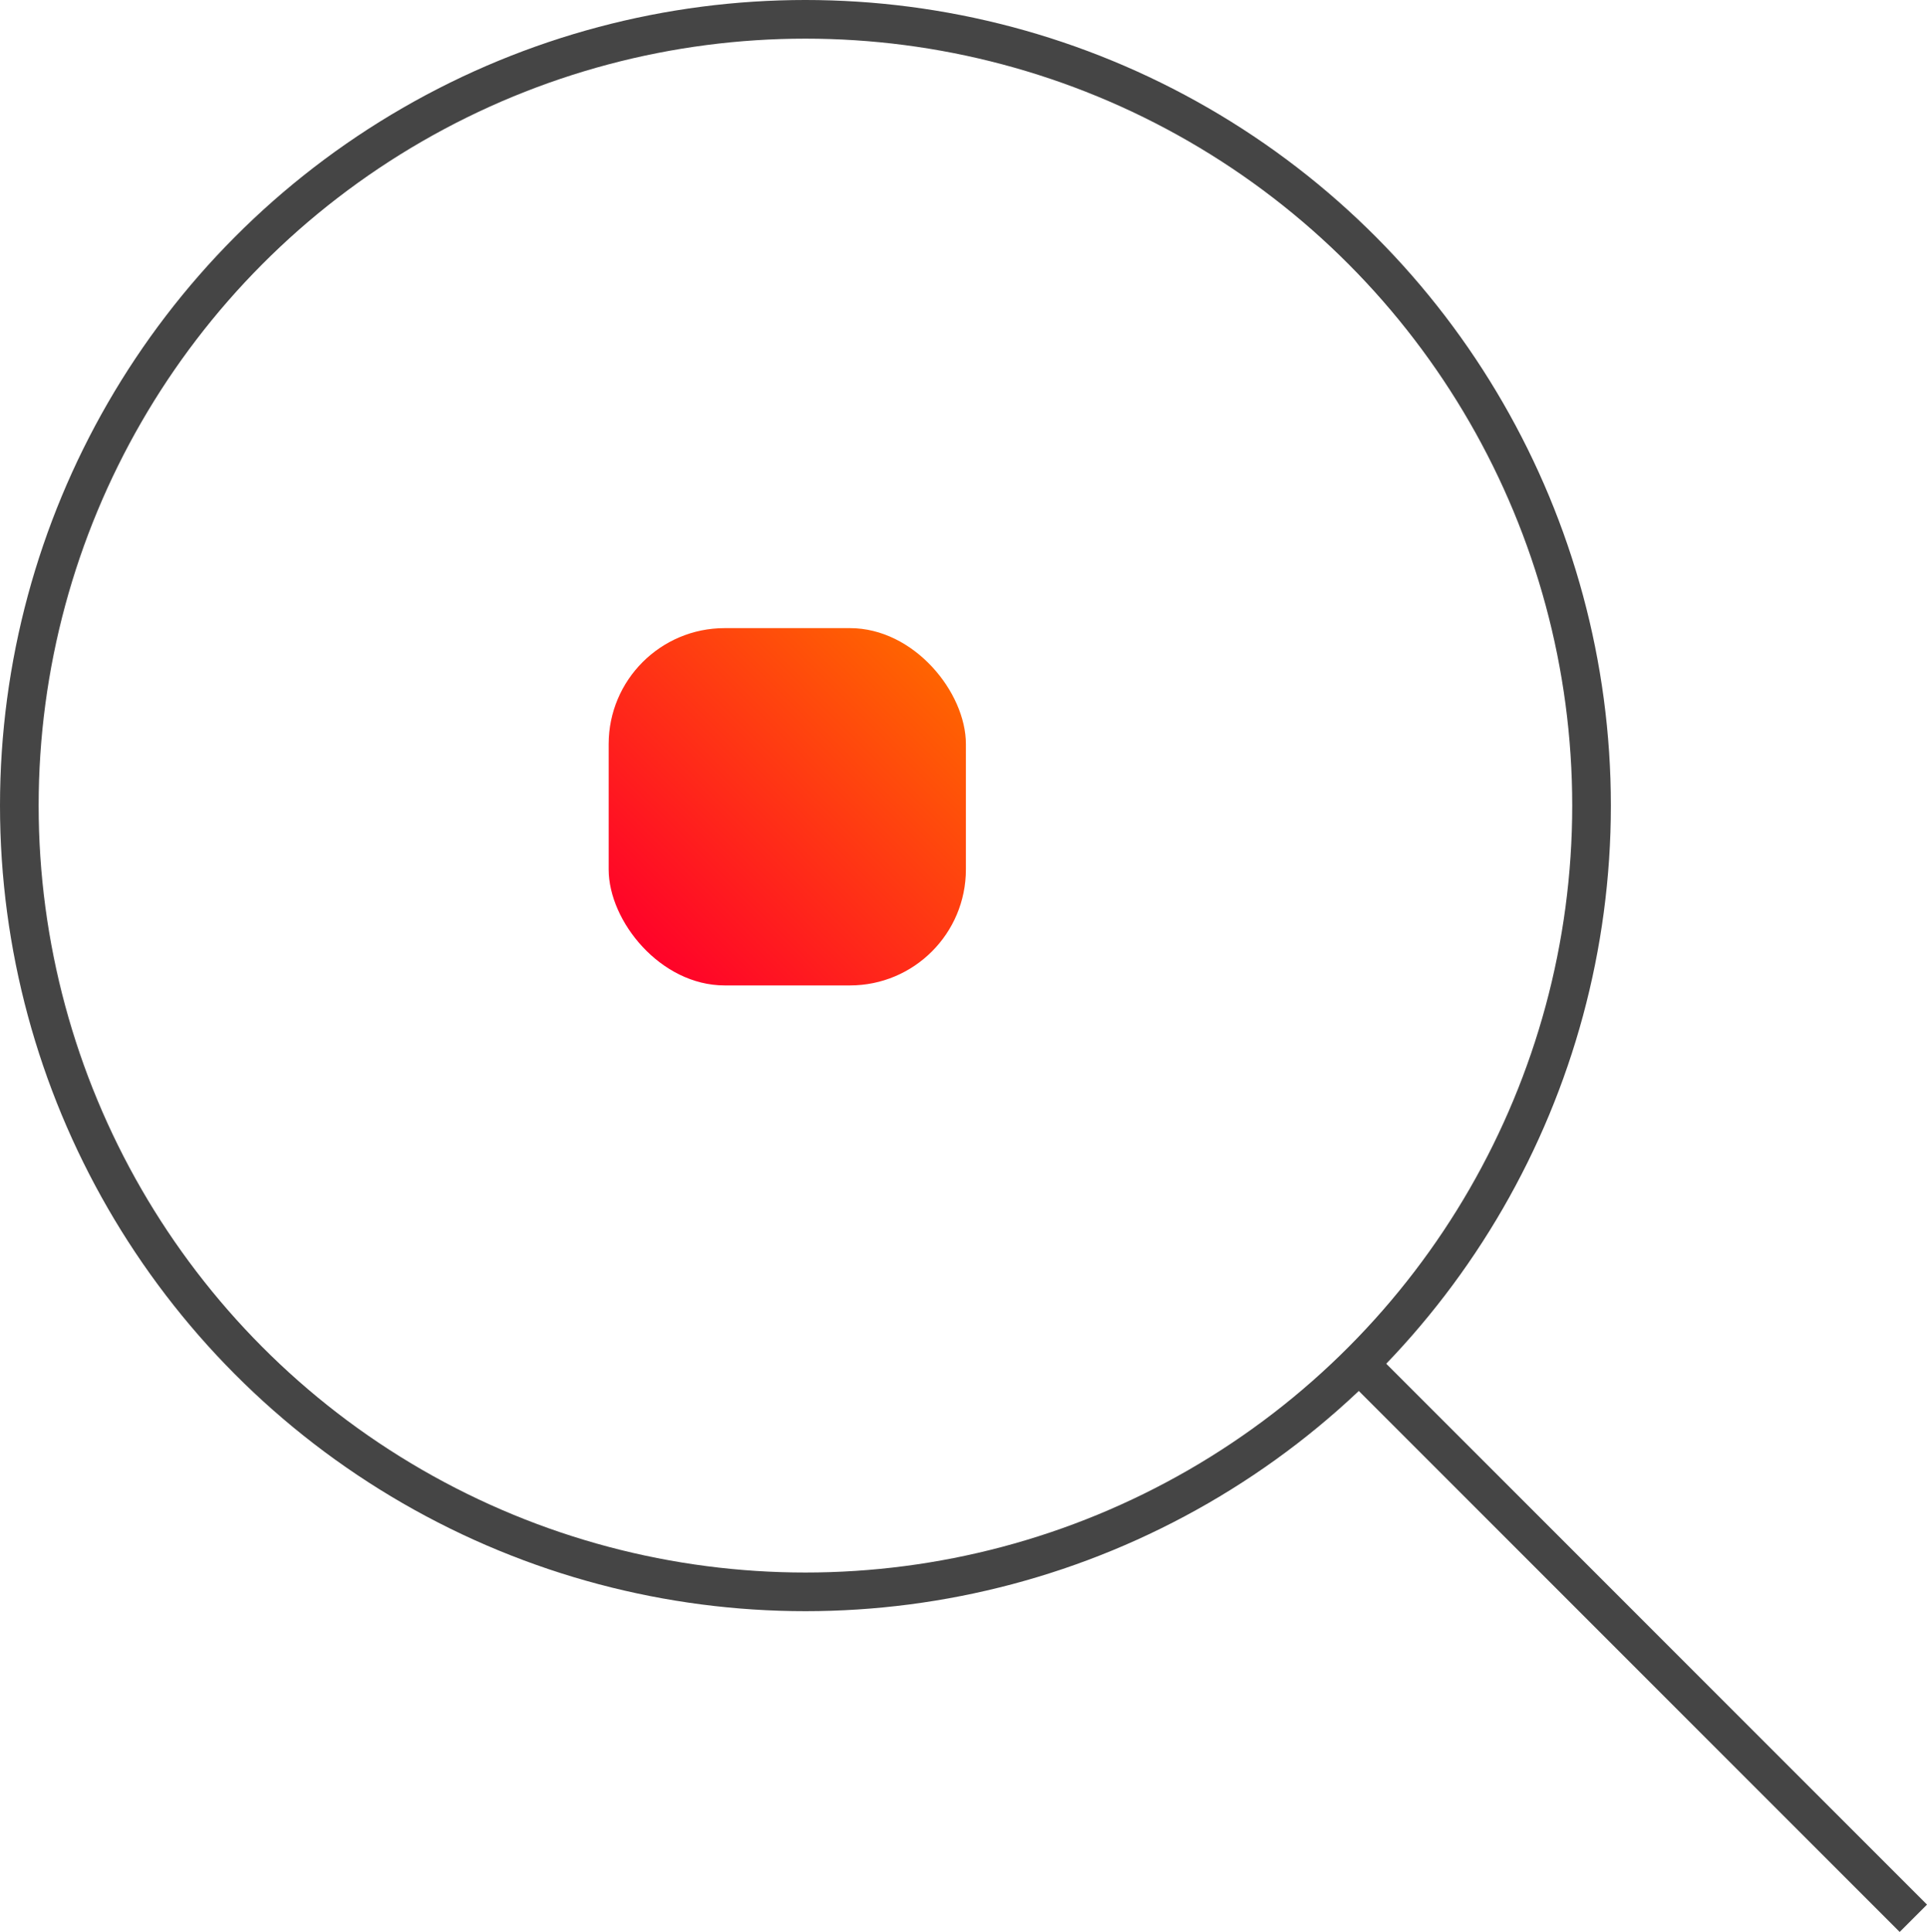
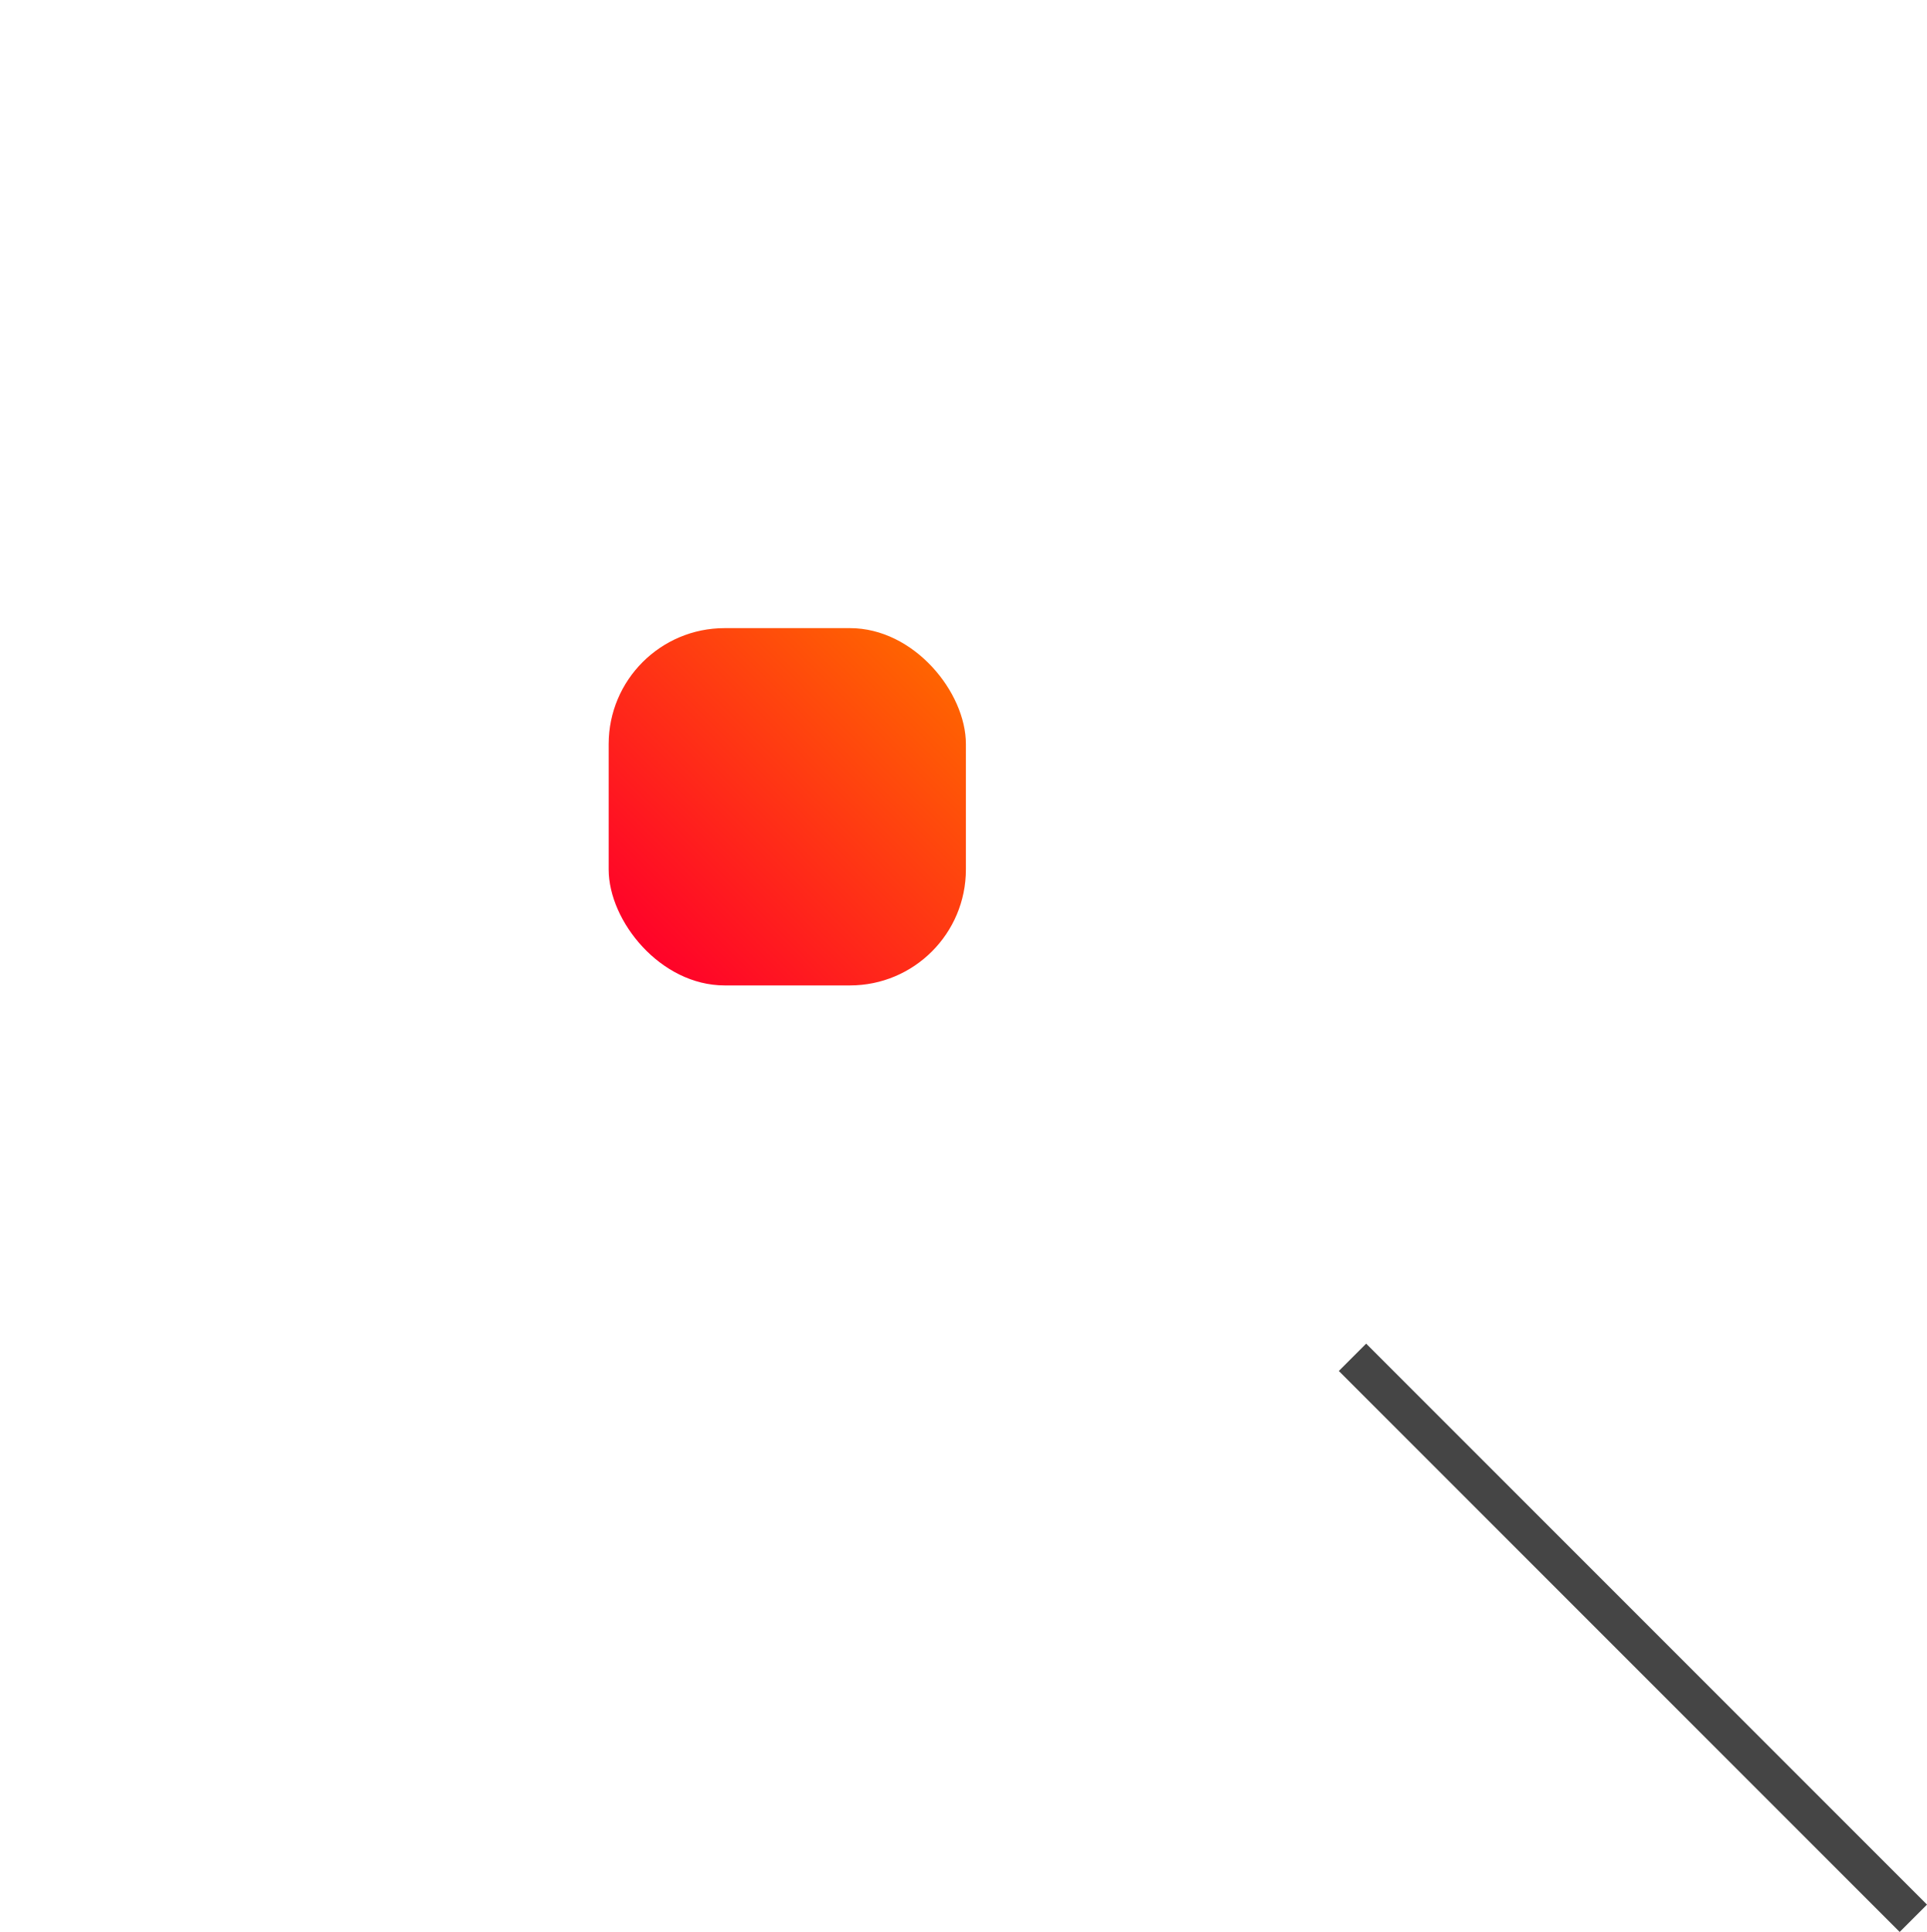
<svg xmlns="http://www.w3.org/2000/svg" width="99.724" height="99.959" viewBox="0 0 99.724 99.959">
  <defs>
    <style>.a{fill:none;stroke:#454545;stroke-miterlimit:10;stroke-width:2px;}.b{fill:url(#a);}</style>
    <linearGradient id="a" x1="0.084" y1="0.916" x2="0.916" y2="0.084" gradientUnits="objectBoundingBox">
      <stop offset="0" stop-color="#ff002a" />
      <stop offset="1" stop-color="#f60" />
    </linearGradient>
  </defs>
  <g transform="translate(-413.5 -1204.5)">
    <line class="a" x1="29.025" y1="29.025" transform="translate(483.492 1274.728)" />
-     <circle class="a" cx="40.682" cy="40.682" r="40.682" transform="translate(414.5 1205.5)" />
    <rect class="b" width="18.486" height="18.486" rx="6" transform="translate(445 1237)" />
  </g>
</svg>